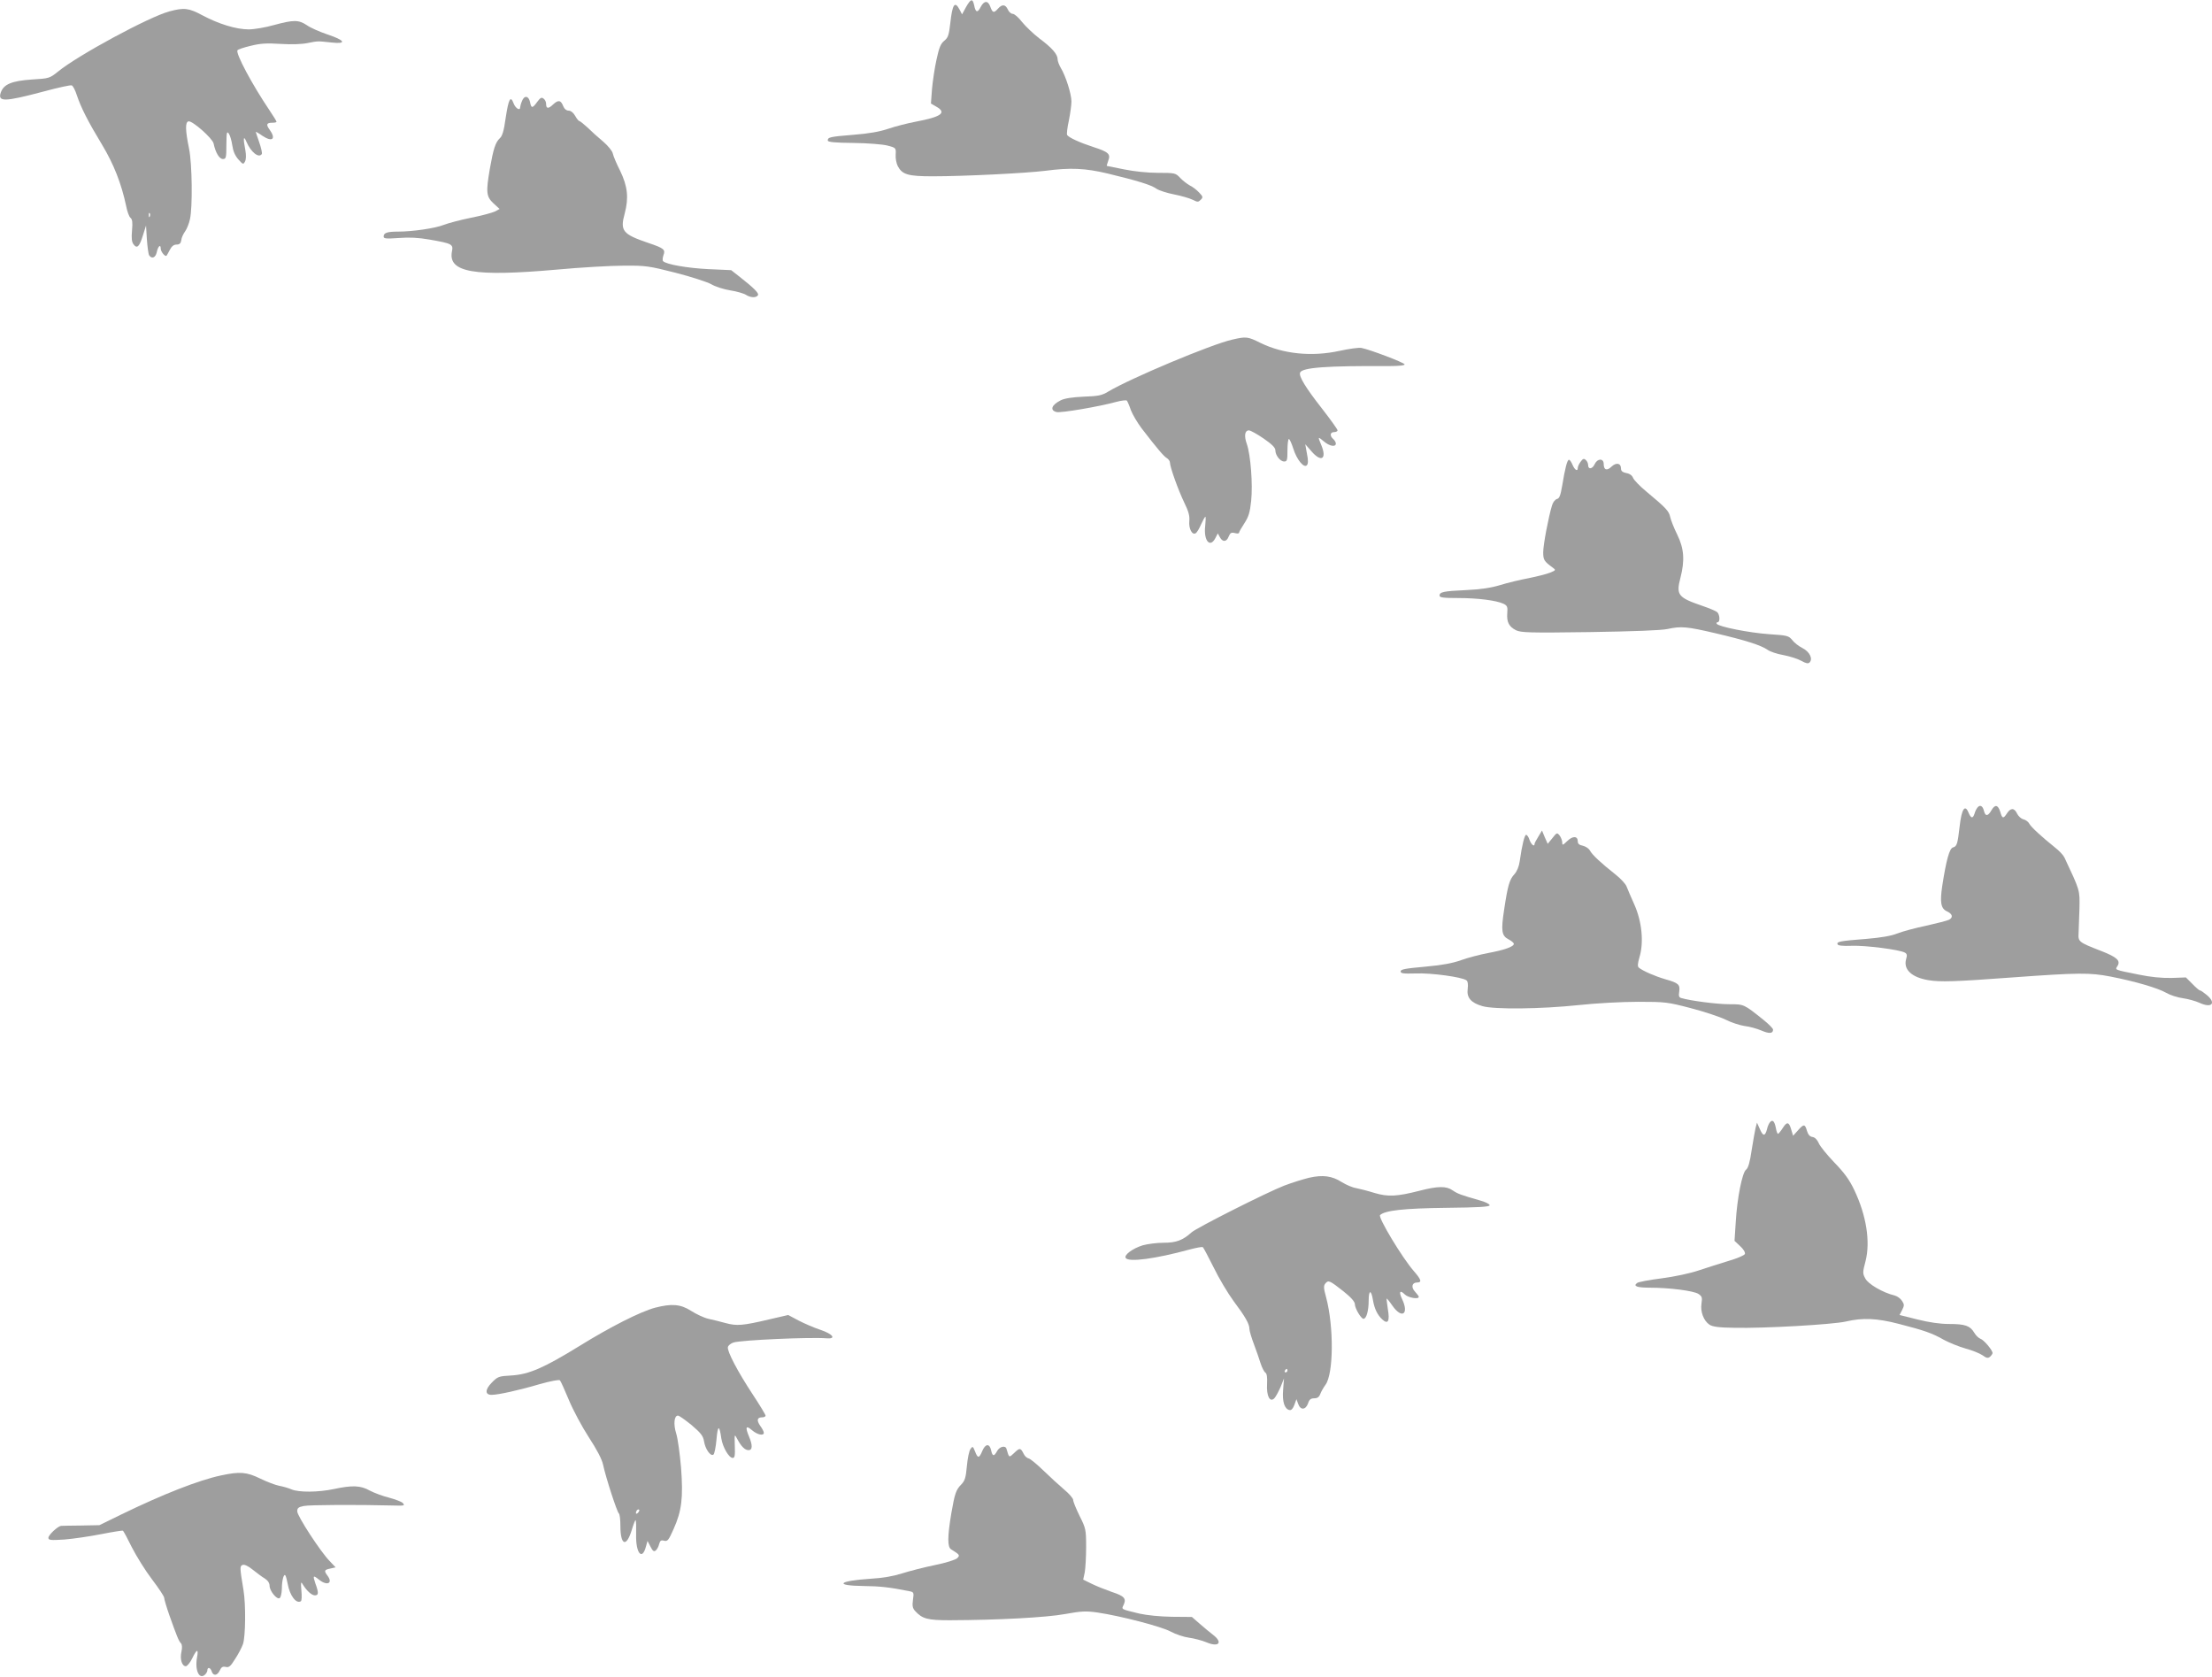
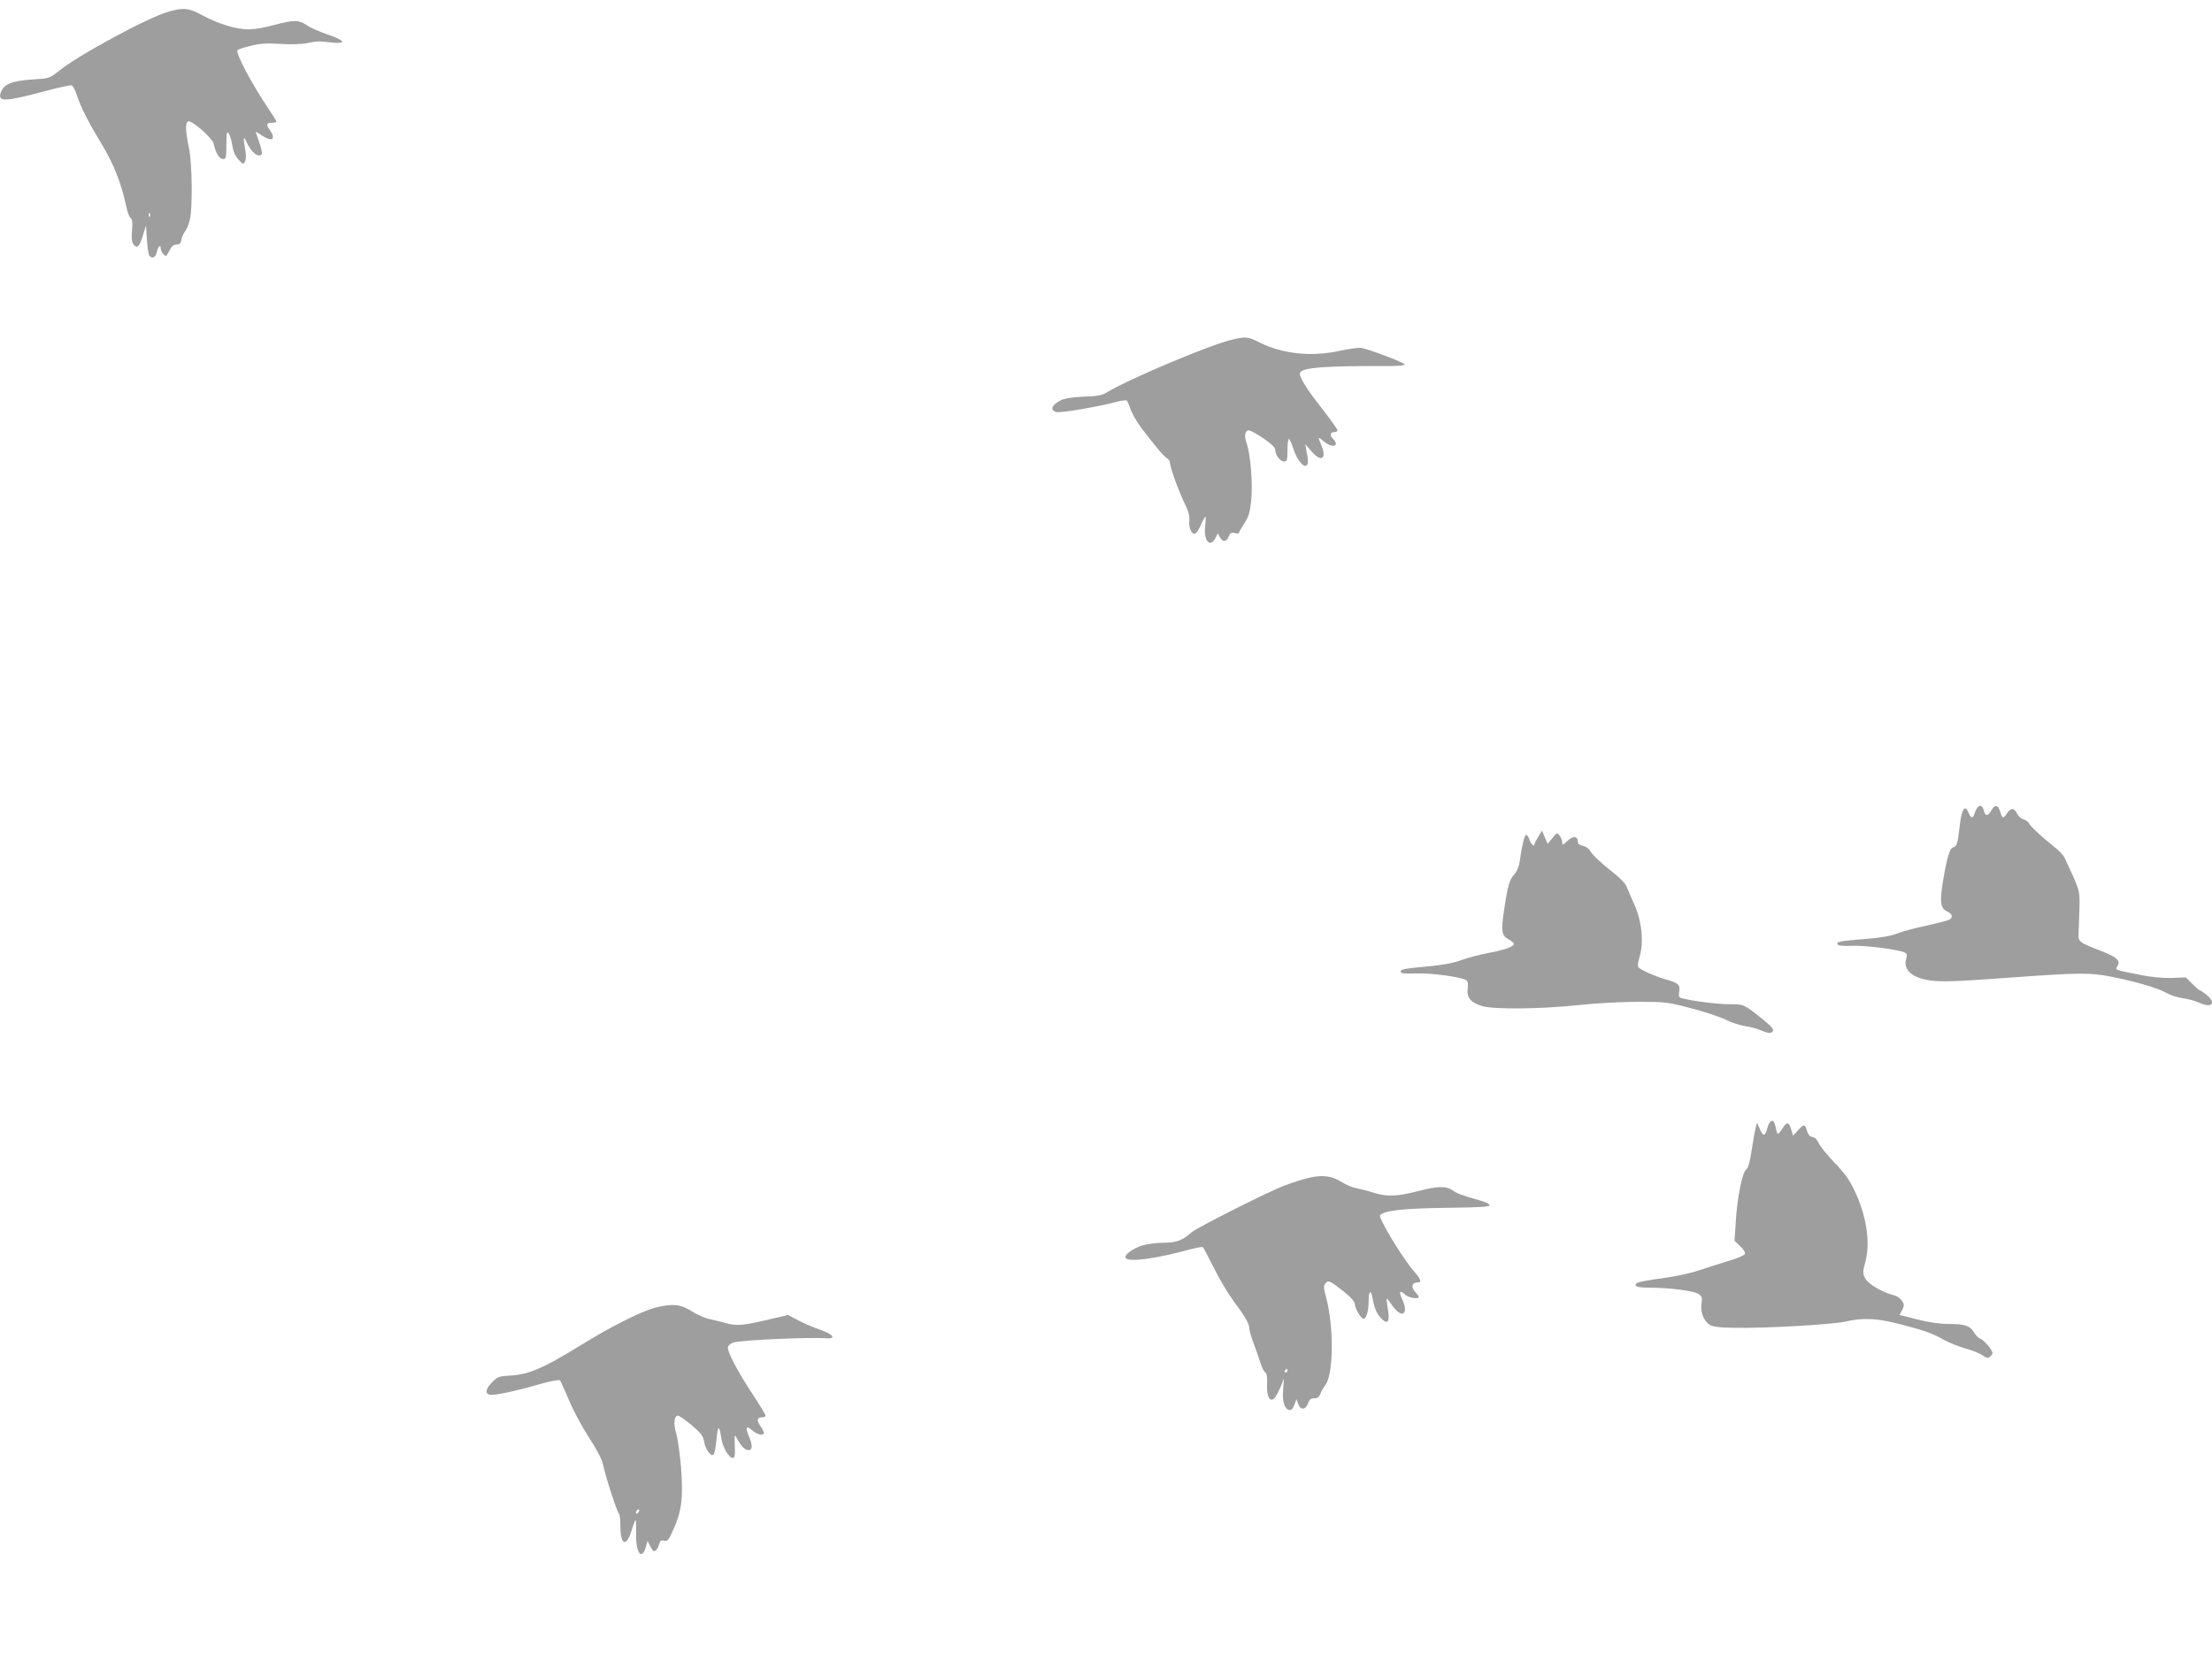
<svg xmlns="http://www.w3.org/2000/svg" version="1.0" width="1280pt" height="970pt" viewBox="0 0 1280 970" preserveAspectRatio="xMidYMid meet">
  <g transform="translate(0,970) scale(0.1,-0.1)" fill="#9e9e9e" stroke="none">
-     <path d="M5590 9659 l-23 -42 -14 27 c-28 53 -42 32 -54 -78 -8 -70 -13 -84 -35 -102 -21 -17 -30 -40 -45 -110 -11 -49 -22 -126 -26 -171 l-6 -82 31 -18 c62 -35 30 -59 -119 -87 -47 -9 -118 -27 -159 -41 -50 -17 -113 -28 -203 -35 -136 -11 -147 -14 -147 -33 0 -9 41 -13 148 -14 83 -1 169 -8 197 -15 50 -13 50 -14 48 -52 -2 -21 4 -51 12 -67 26 -49 59 -59 202 -59 182 0 541 18 653 32 144 19 230 15 360 -16 174 -42 252 -66 282 -88 15 -10 61 -25 103 -33 41 -8 89 -22 107 -31 28 -14 32 -14 46 0 14 14 14 18 -9 42 -13 14 -37 33 -54 41 -16 9 -42 29 -56 44 -26 28 -30 29 -127 29 -61 0 -138 8 -197 20 -53 11 -99 20 -100 20 -2 0 2 13 8 30 15 39 2 51 -88 80 -77 25 -140 54 -150 69 -3 6 1 43 10 83 8 40 15 90 15 111 0 43 -33 147 -61 193 -10 17 -19 40 -19 51 0 29 -32 66 -106 121 -35 27 -80 70 -100 95 -20 26 -44 47 -54 47 -9 0 -22 11 -28 25 -14 30 -33 32 -57 5 -24 -27 -31 -25 -44 10 -13 38 -36 38 -56 0 -18 -36 -30 -33 -38 10 -9 40 -19 38 -47 -11z" />
    <path d="M980 9634 c-117 -31 -531 -255 -644 -348 -49 -39 -51 -40 -152 -46 -115 -8 -162 -27 -179 -74 -20 -57 19 -56 249 5 82 22 154 38 161 35 7 -2 21 -29 30 -58 24 -71 63 -149 146 -286 68 -113 112 -226 139 -354 6 -31 17 -62 25 -68 11 -9 13 -27 9 -73 -4 -45 -2 -67 9 -81 20 -27 34 -13 54 52 l18 57 5 -80 c3 -44 9 -86 13 -92 15 -23 37 -14 44 17 7 35 23 50 23 22 0 -18 26 -50 34 -41 2 2 10 17 19 34 10 20 23 30 38 30 18 0 25 7 28 25 1 14 11 36 22 51 10 14 23 46 28 70 16 68 13 322 -5 409 -22 107 -23 154 -3 158 23 4 138 -98 145 -128 11 -53 33 -90 54 -90 18 0 20 7 20 83 1 71 2 80 14 64 7 -9 16 -40 20 -67 5 -35 16 -60 35 -82 27 -30 29 -31 39 -12 6 12 7 35 2 64 -14 70 -11 90 6 50 26 -61 72 -97 89 -71 3 6 -4 36 -15 68 -11 31 -20 59 -20 60 0 2 18 -8 39 -23 57 -38 80 -18 41 36 -22 30 -18 40 17 40 13 0 23 2 23 6 0 3 -17 31 -38 62 -104 154 -199 333 -188 351 3 5 38 17 77 26 56 14 92 16 172 11 64 -4 123 -2 157 5 62 12 54 12 139 3 90 -10 78 13 -25 47 -44 15 -97 38 -118 53 -48 32 -77 32 -191 1 -49 -14 -115 -25 -146 -25 -72 0 -173 31 -267 81 -80 43 -107 46 -192 23z m-113 -1186 c-3 -8 -6 -5 -6 6 -1 11 2 17 5 13 3 -3 4 -12 1 -19z" />
-     <path d="M3020 9114 c-6 -14 -10 -30 -10 -35 0 -22 -27 -6 -38 23 -18 48 -29 26 -46 -85 -10 -73 -19 -104 -34 -117 -25 -24 -37 -61 -57 -174 -24 -139 -21 -163 20 -202 l36 -33 -28 -15 c-15 -7 -77 -24 -138 -36 -60 -12 -131 -31 -157 -41 -50 -20 -181 -39 -264 -39 -63 0 -84 -7 -84 -28 0 -13 13 -14 88 -9 61 5 114 2 177 -9 132 -23 139 -27 130 -70 -22 -120 129 -146 605 -104 140 13 316 23 390 23 127 1 145 -2 299 -41 90 -23 182 -53 206 -66 23 -14 73 -30 111 -36 38 -6 79 -18 91 -26 27 -17 59 -18 69 -2 7 11 -22 41 -109 109 l-46 36 -133 6 c-121 6 -241 27 -261 46 -4 4 -3 19 2 34 13 33 3 41 -86 71 -150 51 -166 70 -138 171 24 91 17 157 -27 248 -20 39 -39 84 -42 99 -3 15 -28 45 -57 70 -28 23 -69 60 -90 81 -22 20 -43 37 -47 37 -4 0 -15 14 -24 30 -10 18 -25 30 -38 30 -12 0 -24 9 -30 24 -14 37 -29 40 -59 12 -28 -27 -41 -26 -41 4 0 10 -6 23 -14 29 -12 10 -19 6 -37 -18 -28 -39 -35 -39 -42 -1 -8 37 -34 40 -47 4z" />
    <path d="M7130 7735 c-120 -27 -585 -222 -718 -301 -36 -22 -57 -26 -142 -29 -67 -3 -110 -10 -132 -21 -54 -27 -64 -58 -24 -68 25 -6 244 31 346 59 30 8 57 11 61 7 3 -4 14 -28 23 -55 10 -26 38 -73 62 -105 90 -117 130 -164 147 -173 9 -6 17 -17 17 -25 0 -26 49 -162 83 -232 25 -51 32 -77 29 -107 -4 -44 17 -83 37 -70 7 4 21 27 31 51 11 24 22 44 25 44 3 0 2 -24 -1 -53 -10 -85 28 -130 59 -70 l14 27 12 -22 c16 -30 39 -28 51 4 9 21 15 25 35 20 14 -4 25 -3 25 2 0 5 14 29 31 55 24 37 32 62 39 129 10 96 -3 266 -25 329 -17 47 -12 79 12 79 9 0 47 -21 85 -47 48 -33 68 -53 68 -68 0 -29 28 -65 51 -65 17 0 19 7 19 65 0 36 4 65 8 65 5 0 16 -25 26 -56 20 -64 61 -113 78 -96 8 8 9 28 1 66 l-10 56 35 -40 c58 -68 92 -46 57 37 -20 48 -20 49 16 19 33 -28 69 -34 69 -12 0 7 -7 19 -15 26 -21 18 -19 40 5 40 11 0 20 5 20 10 0 6 -41 63 -90 126 -95 121 -135 187 -127 208 12 30 153 40 515 38 59 0 92 4 90 10 -4 11 -202 86 -250 95 -15 3 -72 -5 -127 -17 -160 -35 -325 -18 -455 45 -76 38 -84 39 -166 20z" />
-     <path d="M9146 7028 c-9 -12 -16 -28 -16 -35 0 -23 -17 -13 -30 17 -7 17 -16 30 -21 30 -10 0 -23 -50 -39 -149 -10 -57 -16 -75 -31 -78 -10 -3 -23 -19 -28 -37 -20 -65 -51 -227 -51 -271 0 -45 5 -52 55 -89 19 -14 19 -15 -15 -29 -19 -8 -75 -22 -124 -32 -49 -9 -123 -27 -165 -40 -53 -16 -112 -25 -197 -29 -132 -6 -154 -11 -154 -32 0 -11 22 -14 108 -14 115 0 221 -14 262 -33 22 -11 25 -18 22 -54 -4 -51 9 -78 50 -99 28 -14 75 -16 427 -11 254 4 416 10 451 18 78 17 112 14 278 -25 171 -40 263 -69 301 -96 14 -10 55 -24 91 -30 36 -7 82 -21 103 -33 27 -15 40 -18 48 -10 21 21 1 62 -40 83 -22 11 -49 32 -60 47 -21 25 -28 27 -135 34 -114 8 -291 43 -302 60 -3 5 0 9 5 9 16 0 13 46 -3 59 -7 6 -45 22 -83 35 -143 49 -155 63 -129 163 26 101 21 169 -18 249 -19 38 -37 84 -41 102 -7 35 -24 53 -138 148 -38 31 -72 67 -77 79 -5 14 -20 25 -39 28 -23 5 -31 12 -31 27 0 31 -28 36 -55 10 -27 -26 -45 -19 -45 16 0 33 -36 33 -52 -1 -13 -29 -38 -33 -38 -6 0 10 -6 24 -14 30 -11 10 -17 7 -30 -11z" />
    <path d="M11443 5028 c-6 -7 -14 -23 -17 -35 -10 -31 -21 -29 -36 8 -20 47 -39 17 -50 -80 -12 -104 -16 -118 -39 -124 -20 -5 -39 -73 -62 -223 -14 -94 -8 -130 26 -146 33 -15 39 -35 14 -49 -12 -6 -72 -21 -134 -35 -62 -13 -137 -33 -167 -45 -35 -14 -94 -24 -178 -31 -154 -12 -173 -16 -167 -31 3 -8 28 -11 83 -9 79 3 274 -22 306 -39 13 -7 15 -15 8 -38 -17 -60 32 -106 130 -122 67 -11 149 -9 485 16 384 28 449 28 568 5 143 -28 273 -66 322 -94 22 -13 65 -27 95 -31 30 -4 74 -16 98 -27 71 -33 99 -2 41 46 -17 14 -34 26 -39 26 -4 0 -24 17 -44 38 l-37 37 -84 -3 c-56 -1 -120 5 -187 19 -145 29 -140 27 -125 50 19 31 -2 51 -94 87 -132 51 -134 54 -131 104 1 24 3 88 5 143 2 107 4 100 -87 294 -6 13 -31 40 -56 59 -77 62 -135 115 -147 136 -6 12 -22 23 -35 26 -12 3 -29 18 -36 33 -16 34 -37 34 -58 2 -21 -33 -28 -32 -39 7 -13 43 -31 46 -52 9 -20 -35 -35 -35 -43 -1 -7 28 -23 36 -37 18z" />
    <path d="M8902 4860 c-12 -19 -22 -38 -22 -42 0 -20 -19 -5 -29 22 -5 17 -14 30 -20 30 -9 0 -24 -60 -37 -153 -4 -30 -16 -58 -30 -74 -29 -31 -39 -65 -60 -205 -19 -124 -15 -152 26 -173 17 -9 30 -20 30 -26 0 -16 -57 -36 -150 -53 -47 -9 -116 -27 -155 -41 -50 -18 -111 -29 -210 -38 -112 -10 -140 -15 -140 -27 0 -12 15 -14 87 -12 88 4 271 -21 294 -40 8 -5 10 -24 7 -49 -7 -51 19 -81 85 -100 68 -20 340 -17 557 6 102 11 251 19 345 19 158 0 171 -2 305 -37 77 -20 167 -50 200 -66 33 -17 83 -33 110 -37 28 -3 71 -15 97 -26 46 -20 68 -18 68 5 0 7 -25 32 -56 57 -114 91 -111 90 -199 90 -69 0 -224 20 -277 36 -13 4 -15 13 -11 37 6 41 -4 50 -82 72 -58 17 -127 47 -151 66 -9 7 -8 23 3 61 26 86 14 206 -29 303 -20 44 -40 92 -46 107 -6 15 -34 45 -63 68 -86 68 -135 114 -148 138 -7 13 -25 25 -42 29 -20 4 -29 11 -29 25 0 32 -29 33 -61 2 -26 -25 -29 -26 -29 -8 0 11 -7 29 -15 40 -15 18 -16 18 -42 -15 l-27 -33 -17 38 -16 39 -21 -35z" />
    <path d="M10242 3207 c-6 -7 -14 -25 -17 -40 -11 -42 -23 -42 -41 0 l-17 38 -8 -30 c-4 -16 -14 -75 -23 -130 -10 -70 -20 -103 -32 -112 -22 -16 -52 -164 -60 -305 l-7 -107 33 -31 c19 -17 30 -36 27 -45 -3 -8 -46 -26 -94 -40 -48 -15 -126 -39 -173 -55 -50 -17 -139 -36 -215 -46 -71 -9 -136 -21 -142 -27 -24 -18 -1 -27 75 -27 112 0 253 -18 280 -36 21 -14 23 -21 18 -55 -8 -48 13 -101 46 -123 18 -12 55 -17 144 -18 174 -4 569 19 644 36 99 23 180 20 310 -14 144 -37 191 -53 259 -92 30 -16 86 -39 125 -50 38 -10 82 -28 98 -39 23 -17 32 -18 43 -9 8 7 15 17 15 22 0 17 -51 77 -71 83 -10 4 -26 19 -35 35 -24 40 -53 50 -145 50 -52 0 -115 9 -183 26 l-104 26 15 29 c13 26 13 32 -1 53 -8 13 -27 27 -43 31 -67 16 -153 66 -169 98 -16 29 -16 36 1 100 29 113 5 265 -65 412 -29 61 -58 100 -116 160 -42 44 -83 94 -90 112 -9 20 -22 33 -36 35 -15 2 -25 13 -32 36 -11 40 -19 40 -53 1 l-27 -30 -11 36 c-13 46 -25 47 -50 7 -11 -17 -23 -31 -26 -32 -4 0 -10 16 -13 35 -8 39 -19 50 -34 32z" />
    <path d="M7575 2886 c-33 -8 -98 -28 -145 -46 -98 -38 -505 -243 -535 -270 -51 -46 -89 -60 -161 -60 -39 0 -94 -7 -122 -15 -58 -18 -109 -56 -98 -73 16 -26 173 -5 370 49 38 10 72 16 76 14 4 -3 32 -56 63 -118 30 -62 82 -149 115 -194 69 -92 92 -133 92 -162 0 -11 12 -51 26 -88 14 -38 32 -88 39 -112 8 -24 20 -48 27 -52 9 -6 12 -27 10 -66 -4 -69 16 -109 42 -83 8 8 24 38 36 65 l20 50 -5 -65 c-6 -70 8 -112 37 -118 10 -2 20 8 28 30 l12 33 10 -27 c13 -38 43 -36 57 2 7 23 16 30 36 30 18 0 28 7 35 25 5 14 19 38 30 53 47 63 49 336 4 505 -15 55 -16 68 -4 82 17 20 24 17 104 -46 43 -34 66 -60 66 -74 0 -24 36 -85 50 -85 17 0 30 47 30 106 0 63 15 64 25 1 9 -51 26 -85 54 -111 33 -30 44 -10 32 60 -5 32 -8 60 -7 61 1 2 17 -17 34 -42 55 -78 97 -48 55 40 -20 42 -12 54 16 26 19 -19 81 -30 81 -14 0 4 -10 17 -21 29 -25 26 -19 54 11 54 29 0 25 16 -18 65 -68 78 -209 312 -196 325 28 27 138 39 381 42 191 2 253 6 253 15 0 7 -26 20 -57 28 -108 31 -128 38 -157 58 -36 26 -87 25 -191 -2 -133 -34 -183 -36 -261 -13 -38 12 -86 24 -106 28 -21 3 -58 19 -84 35 -56 36 -110 43 -189 25z m-125 -1116 c0 -5 -5 -10 -11 -10 -5 0 -7 5 -4 10 3 6 8 10 11 10 2 0 4 -4 4 -10z" />
    <path d="M3790 2134 c-85 -23 -259 -111 -438 -222 -205 -126 -291 -164 -394 -170 -72 -4 -78 -6 -113 -42 -39 -40 -39 -70 0 -70 37 0 160 27 278 62 64 18 112 27 117 22 5 -5 28 -56 52 -114 24 -58 76 -155 115 -215 47 -72 76 -127 83 -160 16 -75 81 -274 91 -281 5 -3 9 -35 9 -72 0 -114 35 -126 66 -23 10 33 20 59 22 56 3 -3 4 -40 3 -82 -3 -109 35 -155 57 -70 l9 32 17 -33 c13 -26 20 -31 31 -22 7 6 16 22 19 36 6 21 11 25 29 20 20 -5 26 3 55 68 47 105 56 180 43 355 -7 80 -19 169 -28 197 -17 54 -12 104 10 104 7 0 42 -25 79 -55 54 -46 67 -63 72 -94 7 -44 37 -88 54 -77 6 3 14 43 18 87 7 85 17 87 28 7 8 -51 44 -113 66 -113 12 0 14 14 12 70 -2 70 -2 70 14 40 24 -45 45 -65 66 -65 22 0 24 27 3 77 -24 57 -19 69 16 39 31 -27 69 -35 69 -15 0 6 -9 24 -21 40 -22 32 -18 49 12 49 10 0 19 4 19 10 0 5 -33 60 -74 122 -87 132 -149 250 -144 274 2 10 17 22 33 27 45 14 444 32 540 24 56 -4 34 25 -37 49 -37 12 -94 37 -127 54 l-60 32 -108 -25 c-156 -37 -190 -39 -253 -22 -30 8 -76 20 -101 25 -26 6 -70 27 -100 46 -61 39 -112 43 -209 18z m-98 -1186 c-7 -7 -12 -8 -12 -2 0 14 12 26 19 19 2 -3 -1 -11 -7 -17z" />
-     <path d="M5684 1305 c-18 -43 -26 -44 -42 -2 -12 30 -14 31 -26 14 -8 -10 -17 -55 -21 -99 -6 -68 -12 -85 -32 -106 -31 -31 -38 -52 -58 -167 -23 -137 -23 -196 -1 -209 50 -31 52 -34 35 -51 -9 -9 -65 -27 -130 -40 -63 -13 -148 -35 -189 -48 -50 -16 -111 -27 -183 -31 -187 -12 -213 -40 -39 -42 93 -1 150 -7 264 -30 26 -5 27 -8 21 -50 -5 -35 -2 -49 13 -65 41 -45 72 -53 199 -53 282 1 561 16 669 36 94 17 120 18 185 9 136 -20 374 -82 426 -111 28 -15 75 -31 105 -35 30 -4 76 -16 102 -27 71 -30 96 -1 37 44 -17 13 -51 41 -76 63 l-46 40 -116 1 c-69 1 -145 9 -186 18 -111 27 -106 24 -93 51 17 37 4 51 -69 75 -37 13 -90 34 -116 47 l-49 24 9 42 c4 23 8 89 8 147 0 101 -2 108 -38 180 -20 41 -37 82 -37 92 0 9 -23 36 -52 60 -28 24 -82 73 -120 110 -37 36 -76 68 -85 70 -10 2 -23 13 -29 26 -18 36 -23 37 -54 7 -32 -30 -30 -31 -46 23 -6 21 -40 13 -54 -13 -18 -33 -27 -32 -35 5 -9 40 -33 38 -51 -5z" />
-     <path d="M1280 1164 c-129 -27 -340 -110 -580 -227 l-125 -61 -105 -2 c-58 0 -110 -2 -117 -2 -20 -3 -73 -53 -73 -69 0 -14 13 -15 93 -10 50 4 146 18 212 31 66 13 123 22 126 20 4 -2 27 -45 52 -96 26 -51 78 -135 117 -186 38 -50 70 -98 70 -106 0 -8 13 -52 29 -98 44 -124 55 -152 68 -165 7 -8 8 -25 3 -49 -10 -43 3 -84 25 -84 8 0 25 20 37 45 27 56 38 58 28 5 -13 -72 12 -128 45 -100 8 7 15 19 15 26 0 21 18 17 25 -6 9 -28 33 -25 47 6 9 19 17 24 34 20 18 -5 28 3 54 45 18 27 39 67 46 87 15 43 17 229 3 312 -22 133 -22 139 -5 146 10 4 32 -6 59 -28 23 -18 54 -42 70 -51 17 -11 27 -26 27 -42 0 -29 42 -81 58 -71 7 4 12 28 13 54 0 50 12 92 21 76 3 -5 9 -27 13 -49 12 -66 49 -116 76 -99 5 3 6 31 3 62 -4 47 -3 54 7 37 22 -37 52 -65 71 -65 22 0 23 14 3 69 -16 47 -13 49 22 21 47 -37 81 -20 48 24 -21 28 -19 34 16 41 l31 7 -35 37 c-52 53 -187 260 -187 287 0 19 7 25 38 31 31 7 315 8 507 3 77 -2 79 -2 66 14 -6 7 -42 21 -79 31 -37 9 -87 28 -112 41 -53 30 -101 32 -208 9 -90 -19 -202 -20 -245 -2 -18 8 -50 17 -72 21 -21 4 -71 23 -110 42 -78 38 -118 41 -225 18z" />
  </g>
</svg>